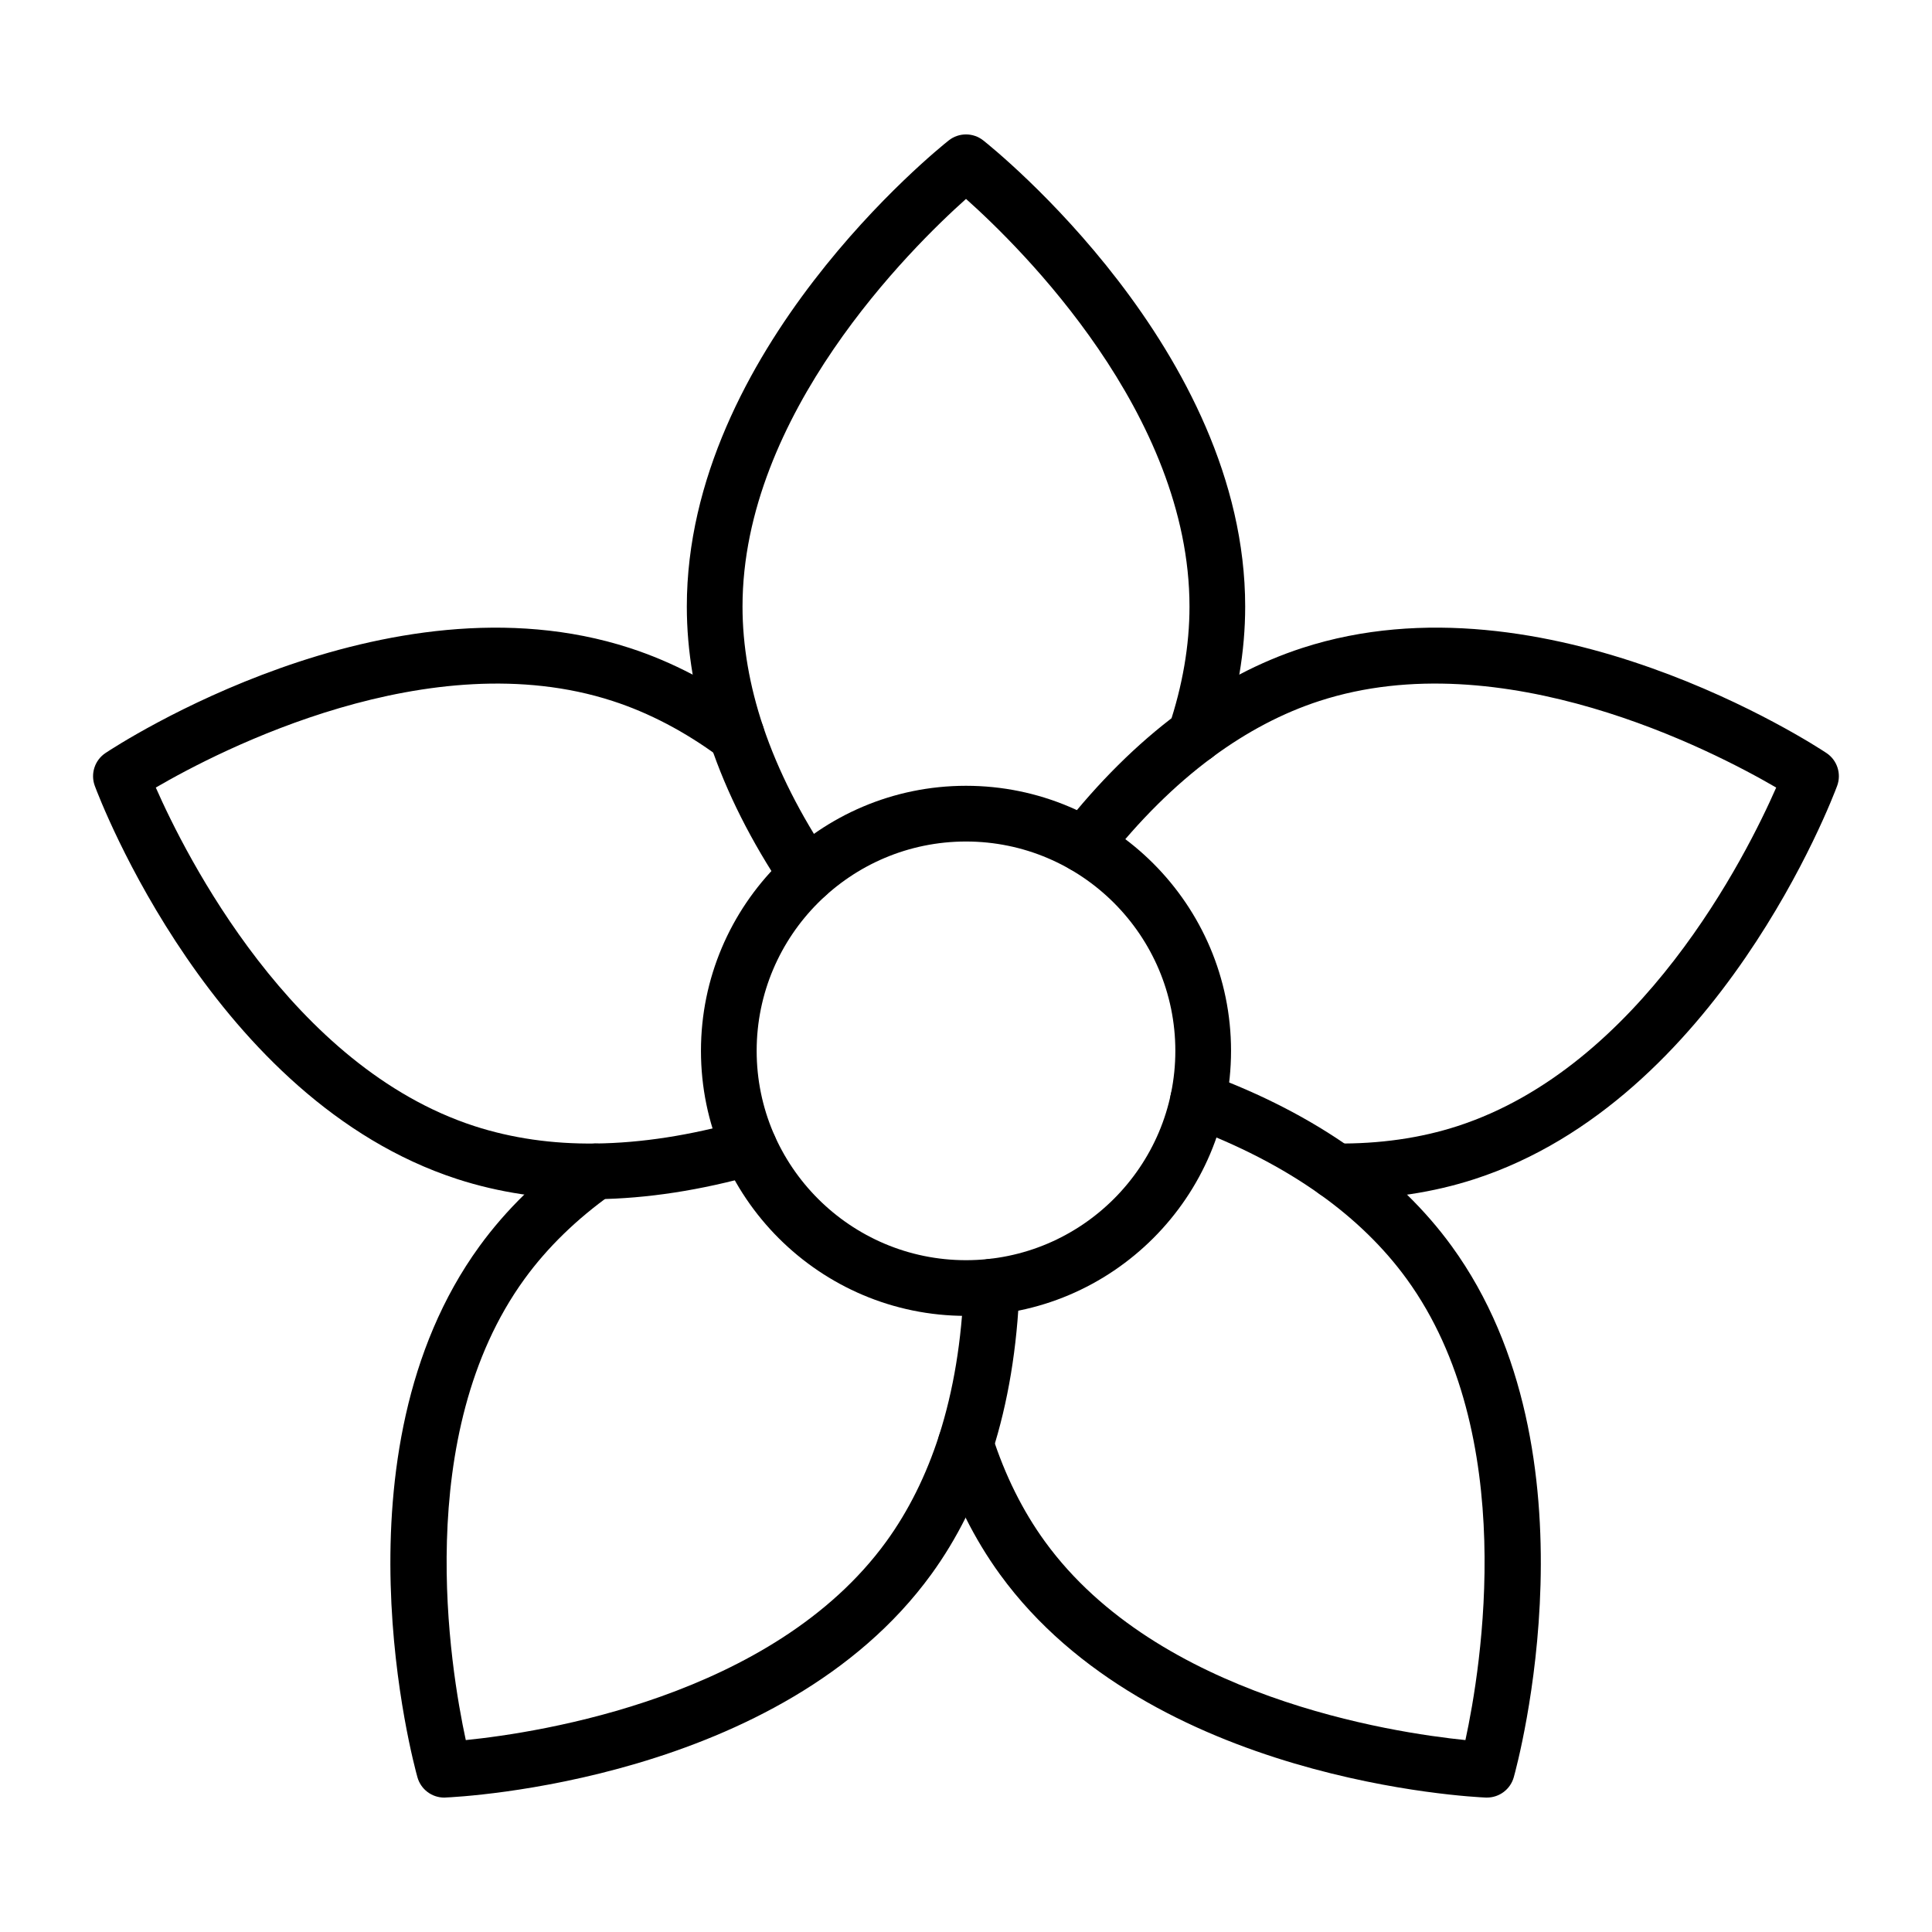
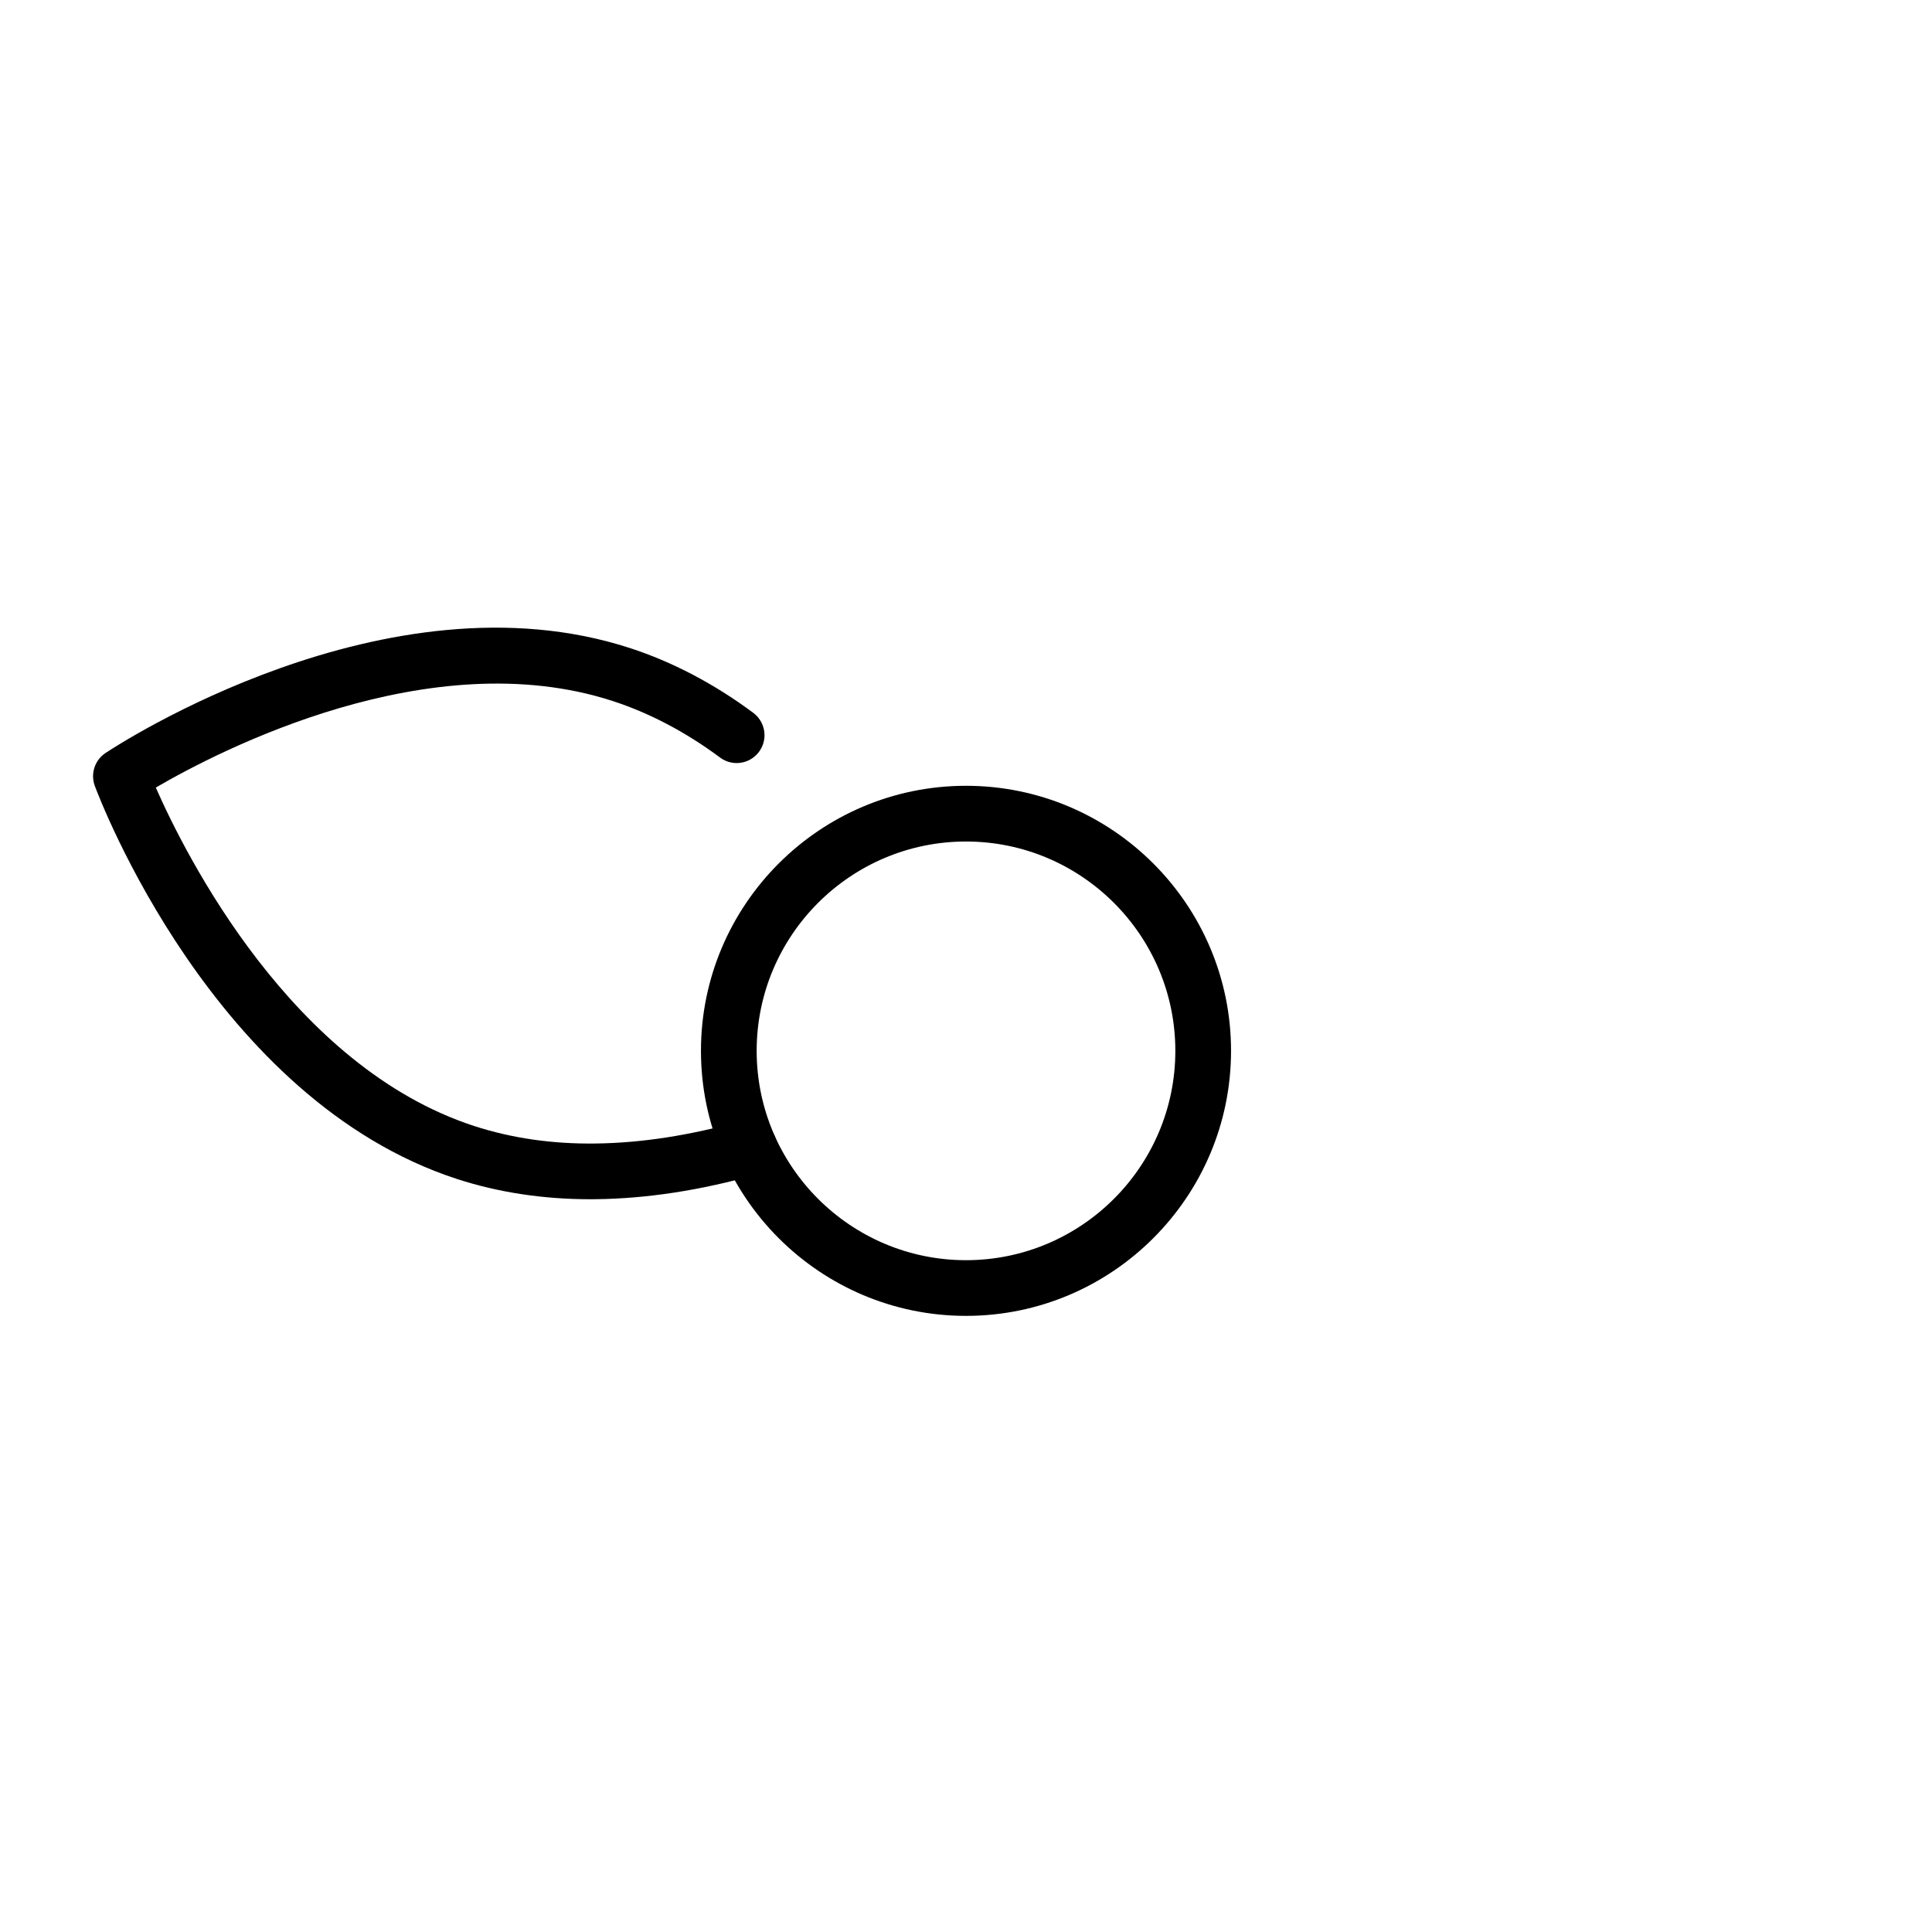
<svg xmlns="http://www.w3.org/2000/svg" fill="#000000" width="800px" height="800px" version="1.1" viewBox="144 144 512 512">
  <g>
    <path d="m400 492.72c-38.727 0-70.238-31.508-70.238-70.238 0-38.727 31.508-70.238 70.238-70.238 38.727 0 70.238 31.508 70.238 70.238-0.004 38.73-31.512 70.238-70.238 70.238zm0-125.71c-30.59 0-55.477 24.887-55.477 55.477s24.887 55.477 55.477 55.477 55.477-24.887 55.477-55.477-24.887-55.477-55.477-55.477z" />
-     <path d="m357.88 383.21c-2.379 0-4.711-1.145-6.133-3.269-8.641-12.875-15.207-25.914-19.516-38.754-0.023-0.07-0.047-0.141-0.066-0.211-4.082-12.23-6.152-24.422-6.152-36.23 0-67.824 66.574-121.29 69.406-123.53 2.684-2.125 6.477-2.125 9.16 0 2.832 2.242 69.406 55.711 69.406 123.54 0 11.82-2.074 24.02-6.16 36.262-0.93 3.016-3.734 5.207-7.055 5.207-4.078 0-7.379-3.301-7.379-7.375 0-0.797 0.129-1.602 0.383-2.359 3.617-10.781 5.453-21.461 5.453-31.738 0-51.047-44.59-94.992-59.223-108.04-14.621 13.059-59.23 57.09-59.23 108.04 0 10.277 1.836 20.953 5.453 31.738 0.023 0.066 0.043 0.133 0.062 0.199 3.891 11.527 9.848 23.312 17.715 35.031 2.269 3.383 1.367 7.969-2.016 10.242-1.266 0.848-2.695 1.254-4.109 1.254z" />
    <path d="m300.45 461.81c-12.488 0-24.352-1.797-35.289-5.348-64.5-20.957-94.777-100.8-96.035-104.19-1.191-3.207-0.02-6.816 2.828-8.711 3.008-2.004 74.426-48.793 138.93-27.836 11.297 3.668 22.312 9.445 32.738 17.18 1.875 1.391 2.984 3.59 2.984 5.926 0 4.074-3.305 7.387-7.379 7.387-1.75 0-3.356-0.609-4.621-1.625-9.07-6.695-18.582-11.684-28.277-14.828-48.441-15.738-104.09 13.07-121.04 22.945 7.906 17.949 35.992 73.977 84.434 89.715 9.836 3.191 20.621 4.769 32.039 4.617 12.176-0.133 25.234-2.156 38.816-6.008 3.918-1.113 8 1.168 9.113 5.086 1.113 3.922-1.164 8-5.086 9.113-14.84 4.207-29.199 6.418-42.68 6.566-0.496 0.008-0.988 0.012-1.477 0.012z" />
-     <path d="m261.73 620.38c-3.297 0-6.211-2.191-7.106-5.391-0.977-3.481-23.414-85.871 16.445-140.73 6.992-9.625 15.906-18.32 26.492-25.848 3.32-2.359 7.93-1.582 10.289 1.742 2.359 3.32 1.582 7.93-1.738 10.289-9.281 6.598-17.055 14.164-23.102 22.488-29.934 41.203-19.727 103.03-15.57 122.21 19.512-1.973 81.469-11.371 111.41-52.586 5.902-8.125 10.621-17.602 14.02-28.172 3.805-11.848 6.008-25.195 6.551-39.68 0.152-4.074 3.566-7.211 7.648-7.102 4.074 0.152 7.254 3.578 7.102 7.648-0.59 15.828-3.027 30.512-7.246 43.645-3.879 12.062-9.305 22.941-16.129 32.328-39.859 54.871-125.14 58.992-128.75 59.141-0.105 0.023-0.207 0.023-0.309 0.023z" />
-     <path d="m538.06 620.38c-0.102 0-0.203-0.004-0.309-0.008-3.609-0.148-88.895-4.281-128.75-59.141-6.832-9.402-12.258-20.281-16.121-32.332-1.246-3.883 0.895-8.035 4.773-9.281 3.883-1.246 8.035 0.895 9.281 4.773 3.383 10.559 8.098 20.031 14.008 28.164 29.934 41.203 91.891 50.609 111.41 52.586 4.156-19.168 14.367-81-15.57-122.21-6.019-8.281-13.715-15.793-22.875-22.332-0.078-0.051-0.156-0.102-0.23-0.16-9.887-7.035-21.578-13.066-34.742-17.922-3.824-1.41-5.781-5.652-4.371-9.48 1.41-3.824 5.652-5.777 9.48-4.371 14.289 5.269 27.059 11.855 37.957 19.578 0.082 0.055 0.16 0.105 0.238 0.164 10.559 7.508 19.469 16.199 26.48 25.844 39.863 54.867 17.422 137.25 16.449 140.73-0.898 3.199-3.812 5.391-7.106 5.391z" />
-     <path d="m499.54 461.81c-0.562 0-1.121-0.004-1.684-0.012-4.059-0.051-7.316-3.371-7.289-7.426 0.027-4.059 3.316-7.332 7.375-7.332h0.105c11.492 0.125 22.328-1.406 32.223-4.617 48.555-15.773 76.562-71.766 84.441-89.711-16.934-9.867-72.59-38.691-121.04-22.949-9.684 3.144-19.18 8.121-28.242 14.801-0.086 0.07-0.176 0.141-0.27 0.207-9.82 7.269-19.238 16.613-28 27.773-2.519 3.207-7.156 3.762-10.363 1.246s-3.766-7.156-1.246-10.363c9.492-12.09 19.77-22.289 30.543-30.312 0.09-0.074 0.184-0.145 0.277-0.215 10.426-7.731 21.441-13.512 32.738-17.18 64.496-20.957 135.91 25.836 138.92 27.836 2.852 1.895 4.019 5.5 2.832 8.711-1.258 3.391-31.523 83.234-96.035 104.19-10.934 3.555-22.801 5.352-35.285 5.352z" />
  </g>
</svg>